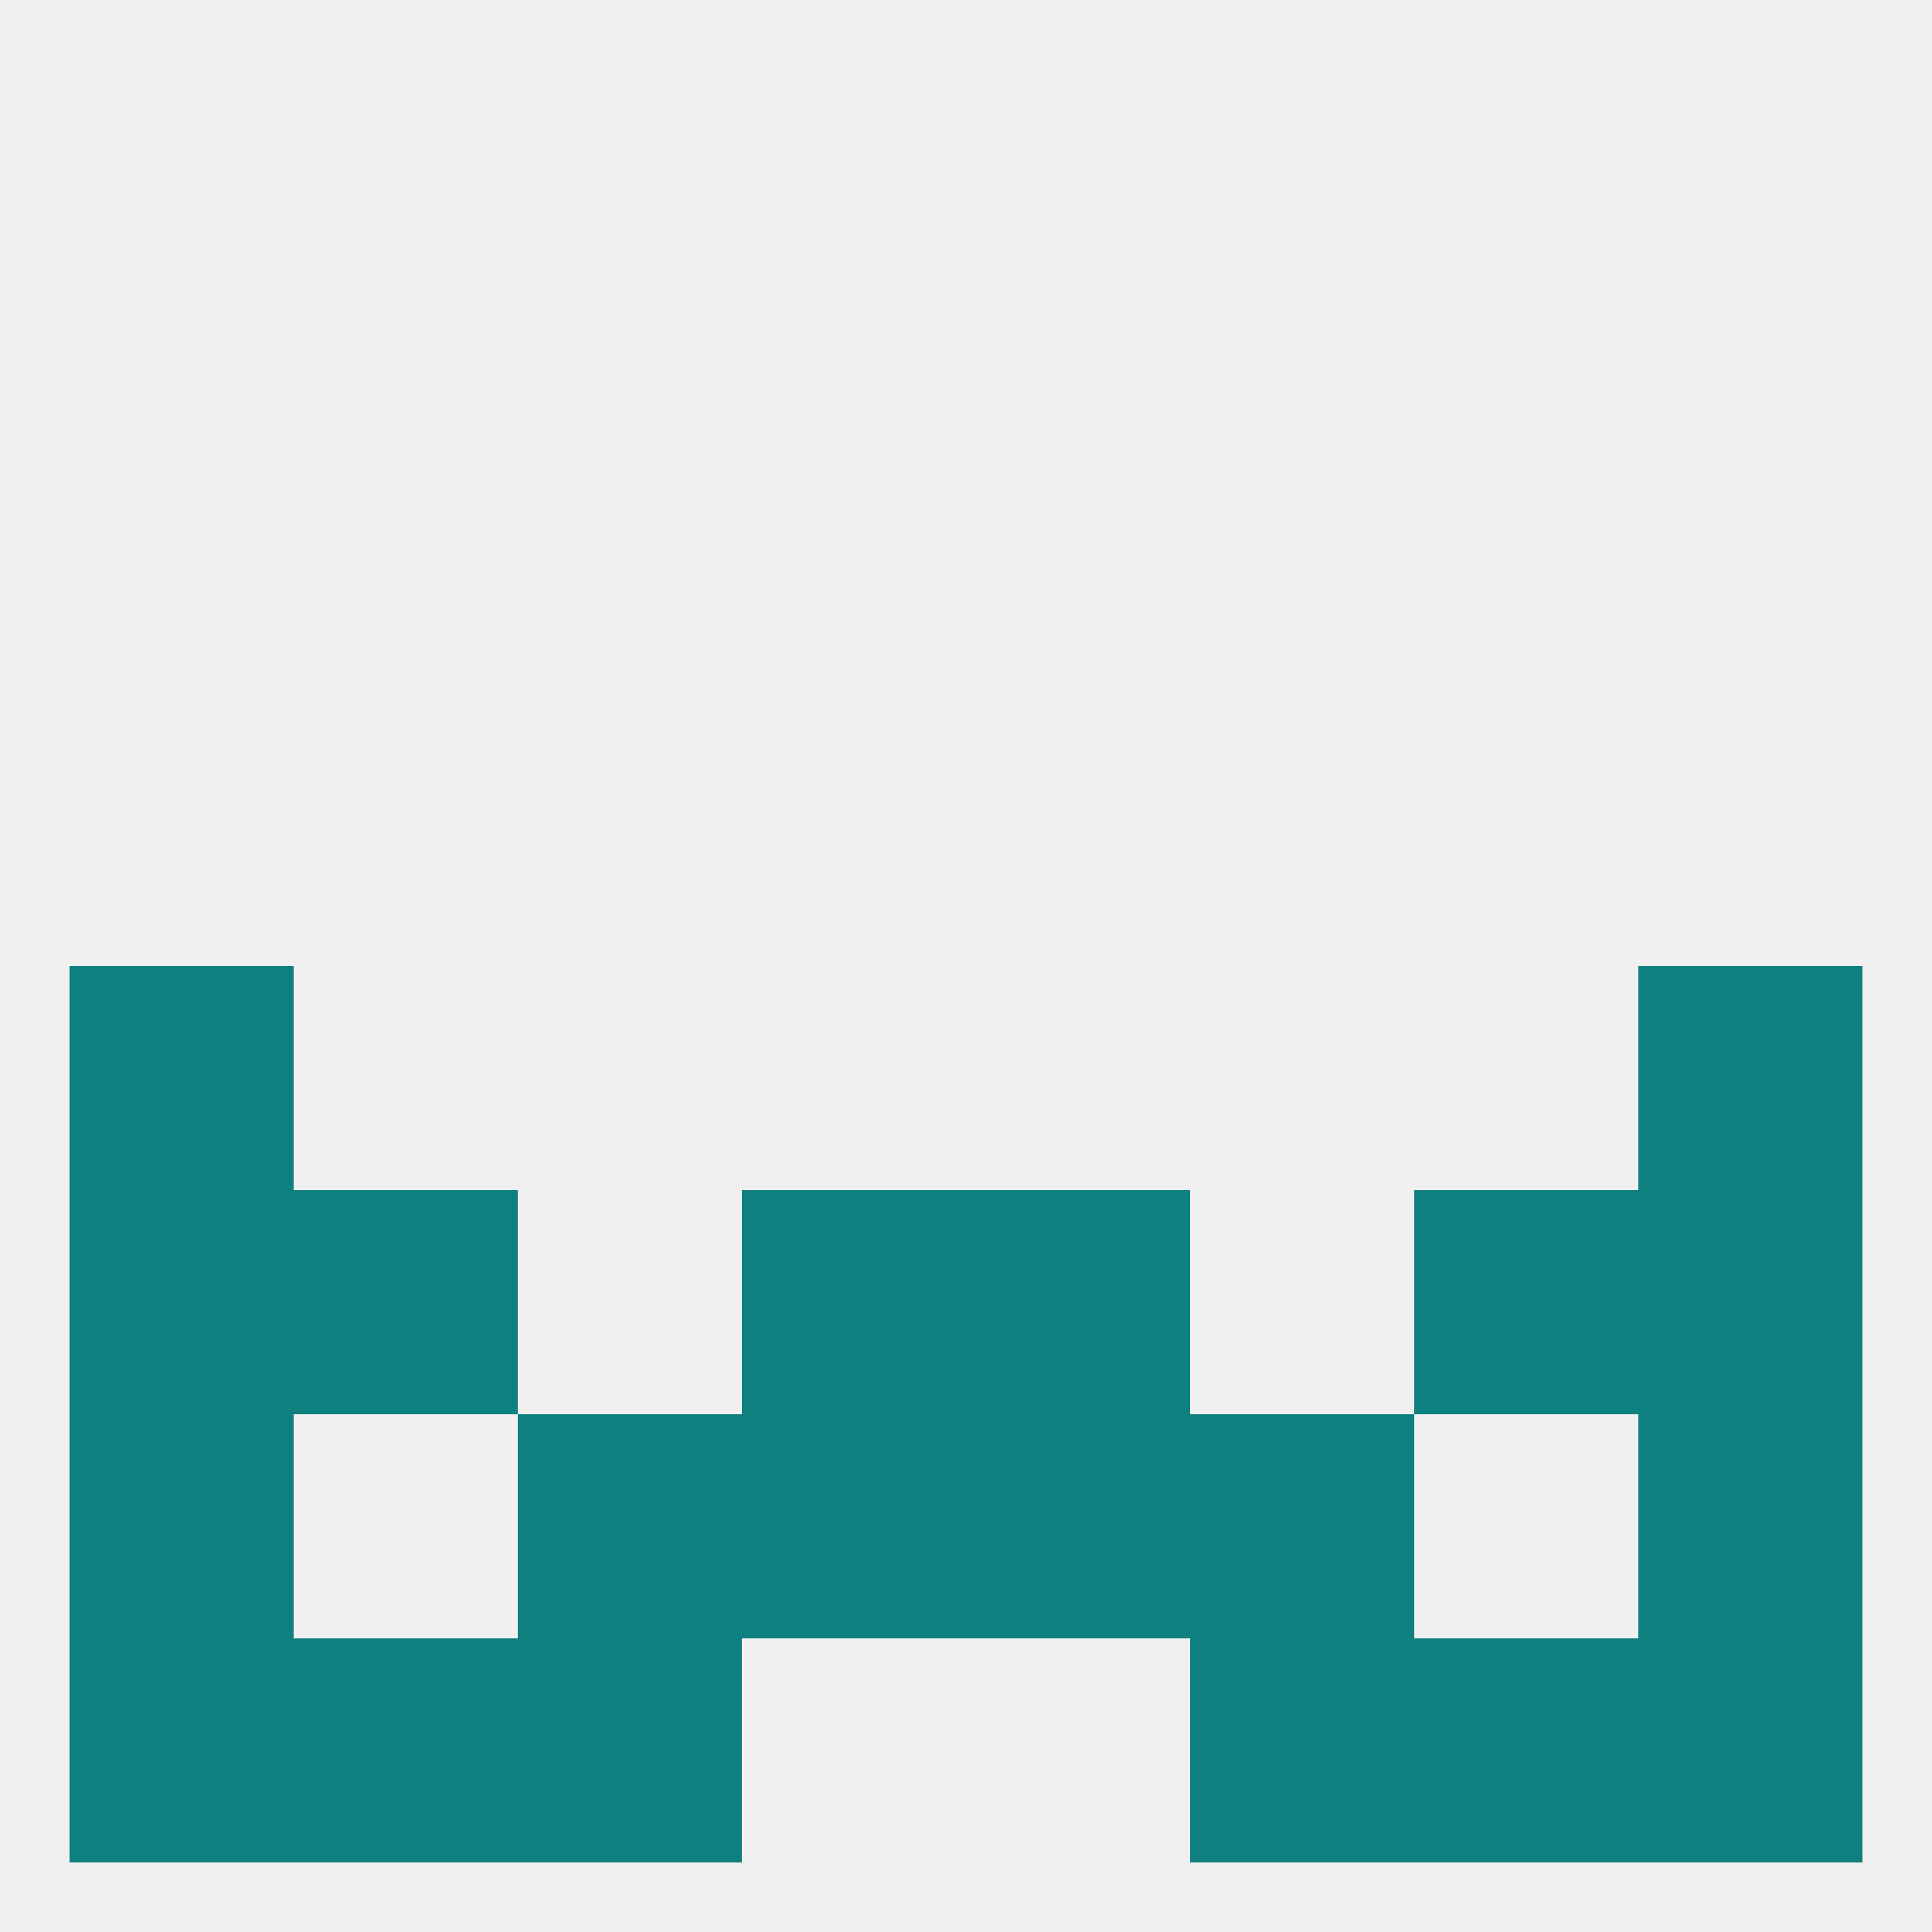
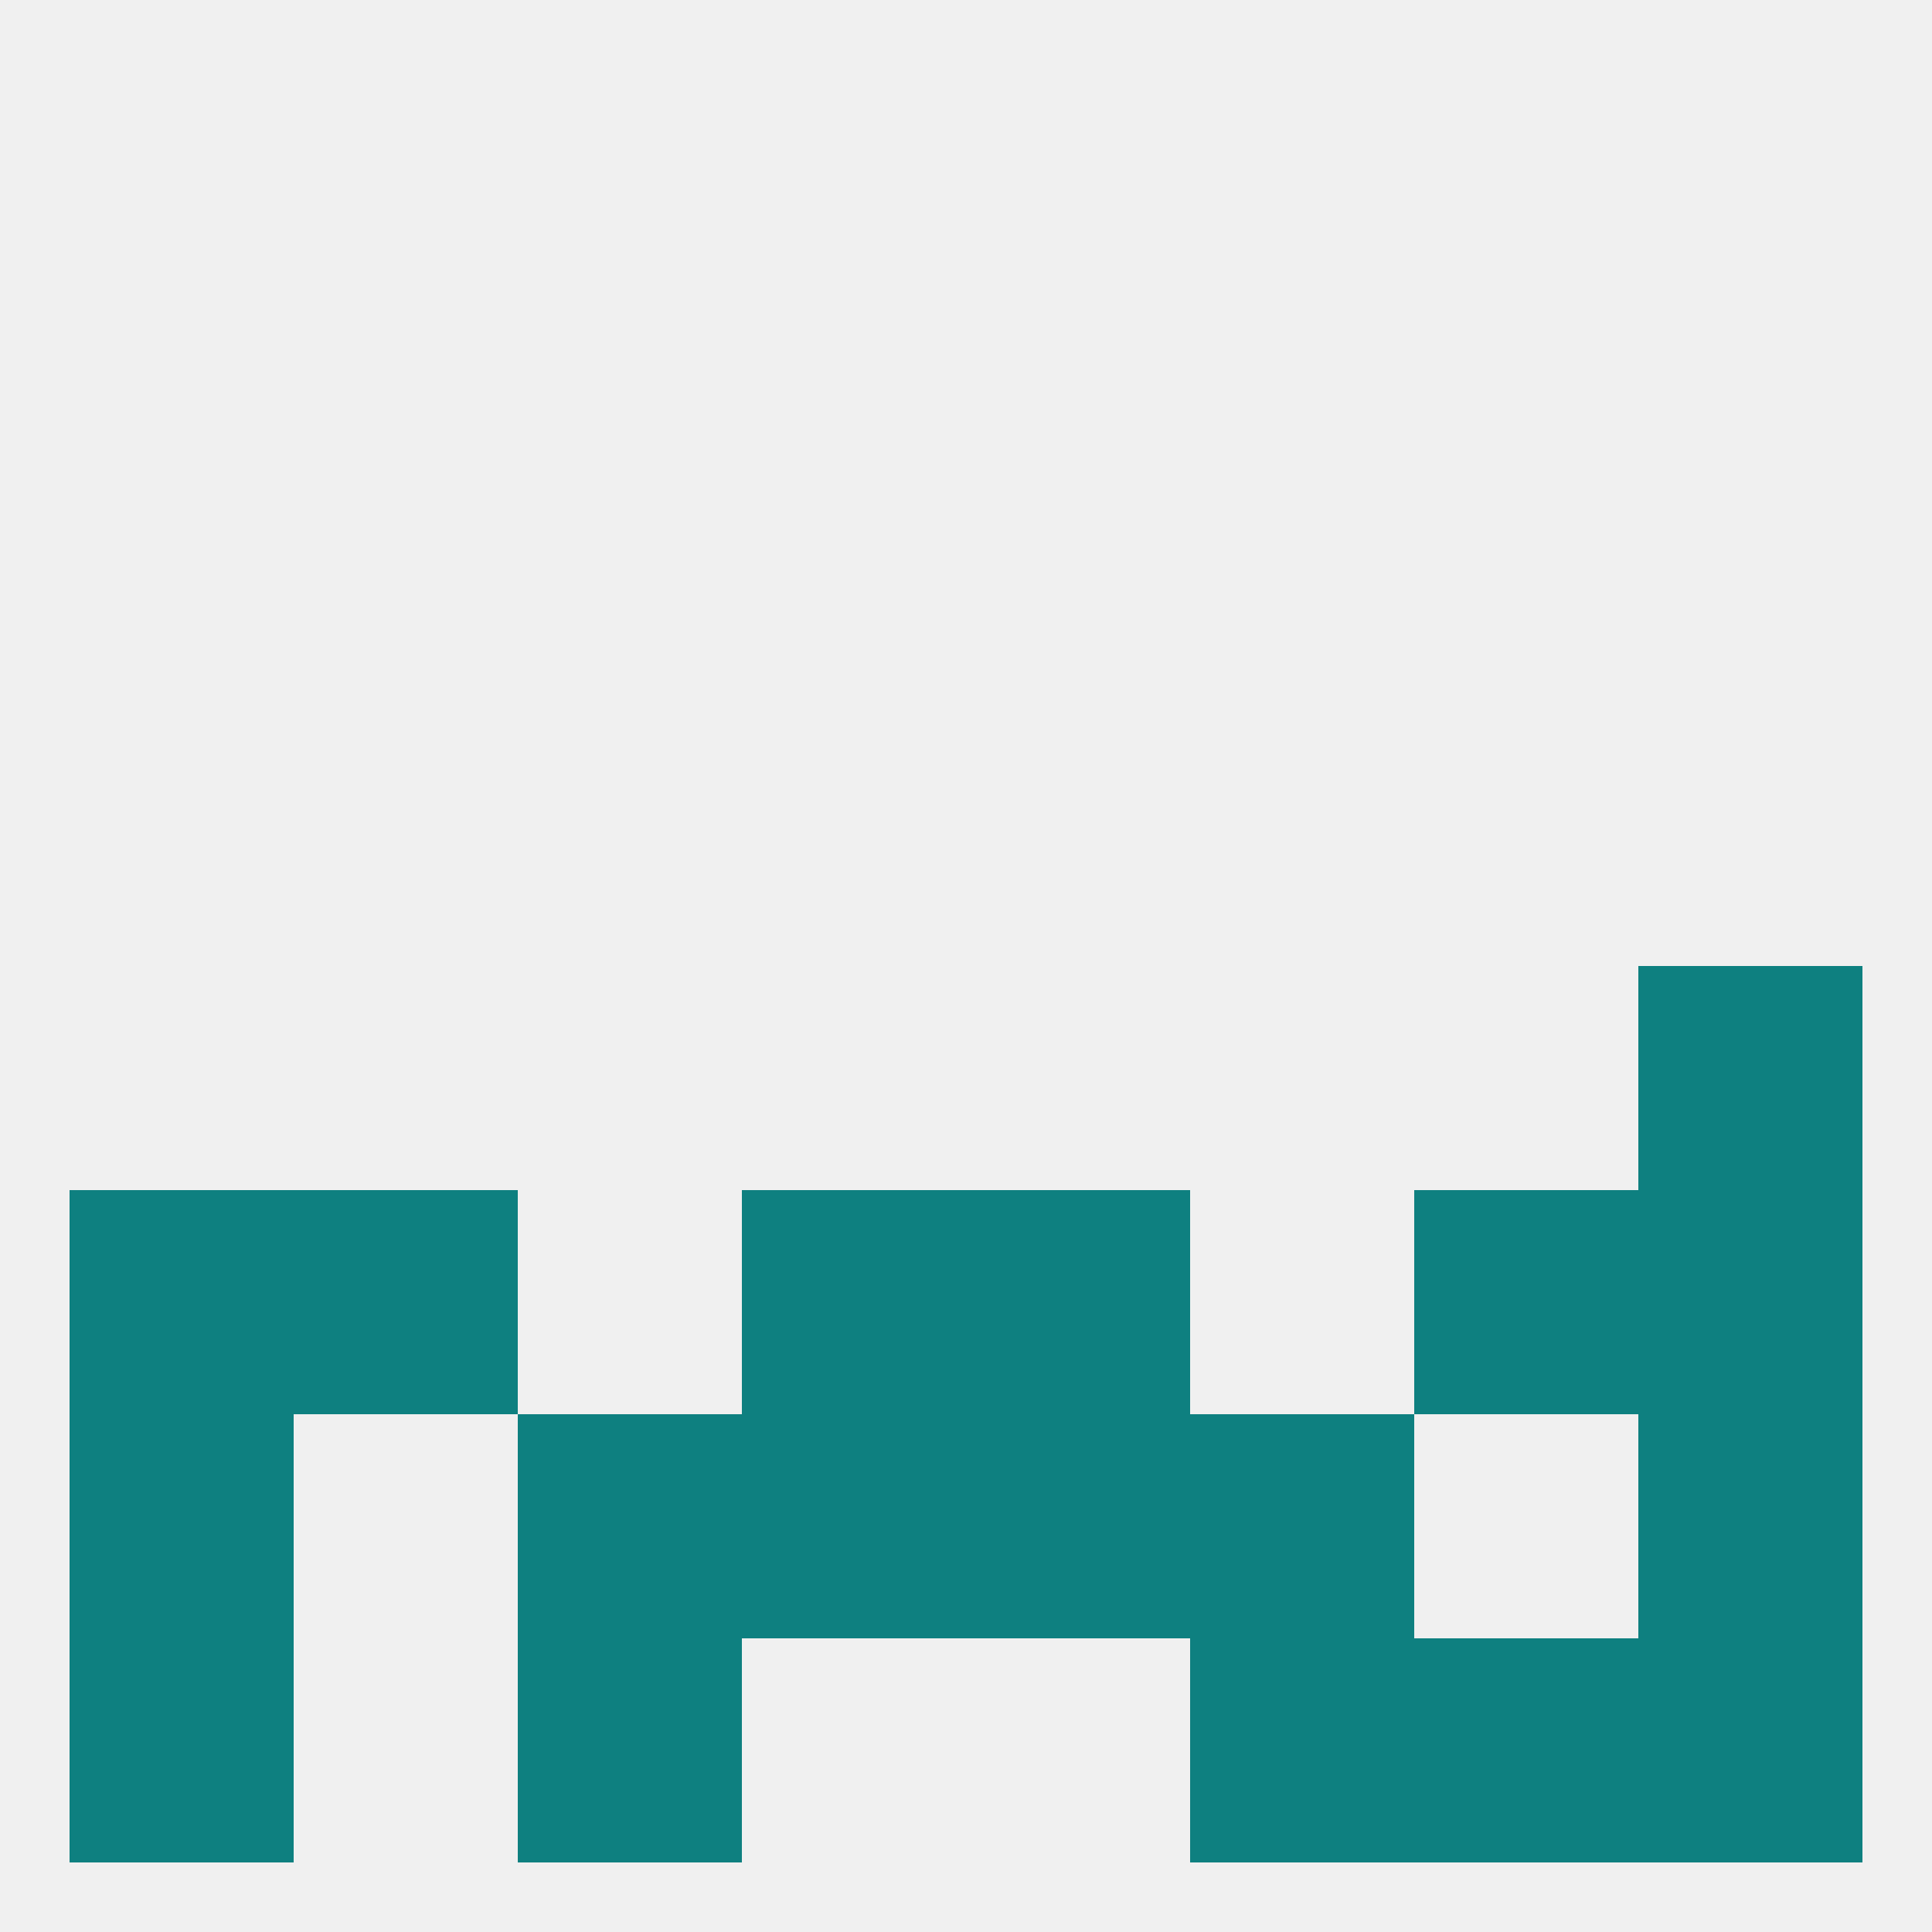
<svg xmlns="http://www.w3.org/2000/svg" version="1.1" baseprofile="full" width="250" height="250" viewBox="0 0 250 250">
  <rect width="100%" height="100%" fill="rgba(240,240,240,255)" />
-   <rect x="9" y="125" width="29" height="29" fill="rgba(14,128,128,255)" />
  <rect x="212" y="125" width="29" height="29" fill="rgba(14,128,128,255)" />
  <rect x="212" y="154" width="29" height="29" fill="rgba(14,128,128,255)" />
  <rect x="38" y="154" width="29" height="29" fill="rgba(14,128,128,255)" />
  <rect x="183" y="154" width="29" height="29" fill="rgba(14,128,128,255)" />
  <rect x="96" y="154" width="29" height="29" fill="rgba(14,128,128,255)" />
  <rect x="125" y="154" width="29" height="29" fill="rgba(14,128,128,255)" />
  <rect x="9" y="154" width="29" height="29" fill="rgba(14,128,128,255)" />
  <rect x="125" y="183" width="29" height="29" fill="rgba(14,128,128,255)" />
  <rect x="9" y="183" width="29" height="29" fill="rgba(14,128,128,255)" />
  <rect x="212" y="183" width="29" height="29" fill="rgba(14,128,128,255)" />
  <rect x="67" y="183" width="29" height="29" fill="rgba(14,128,128,255)" />
  <rect x="154" y="183" width="29" height="29" fill="rgba(14,128,128,255)" />
  <rect x="96" y="183" width="29" height="29" fill="rgba(14,128,128,255)" />
  <rect x="67" y="212" width="29" height="29" fill="rgba(14,128,128,255)" />
  <rect x="154" y="212" width="29" height="29" fill="rgba(14,128,128,255)" />
  <rect x="9" y="212" width="29" height="29" fill="rgba(14,128,128,255)" />
  <rect x="212" y="212" width="29" height="29" fill="rgba(14,128,128,255)" />
-   <rect x="38" y="212" width="29" height="29" fill="rgba(14,128,128,255)" />
  <rect x="183" y="212" width="29" height="29" fill="rgba(14,128,128,255)" />
</svg>